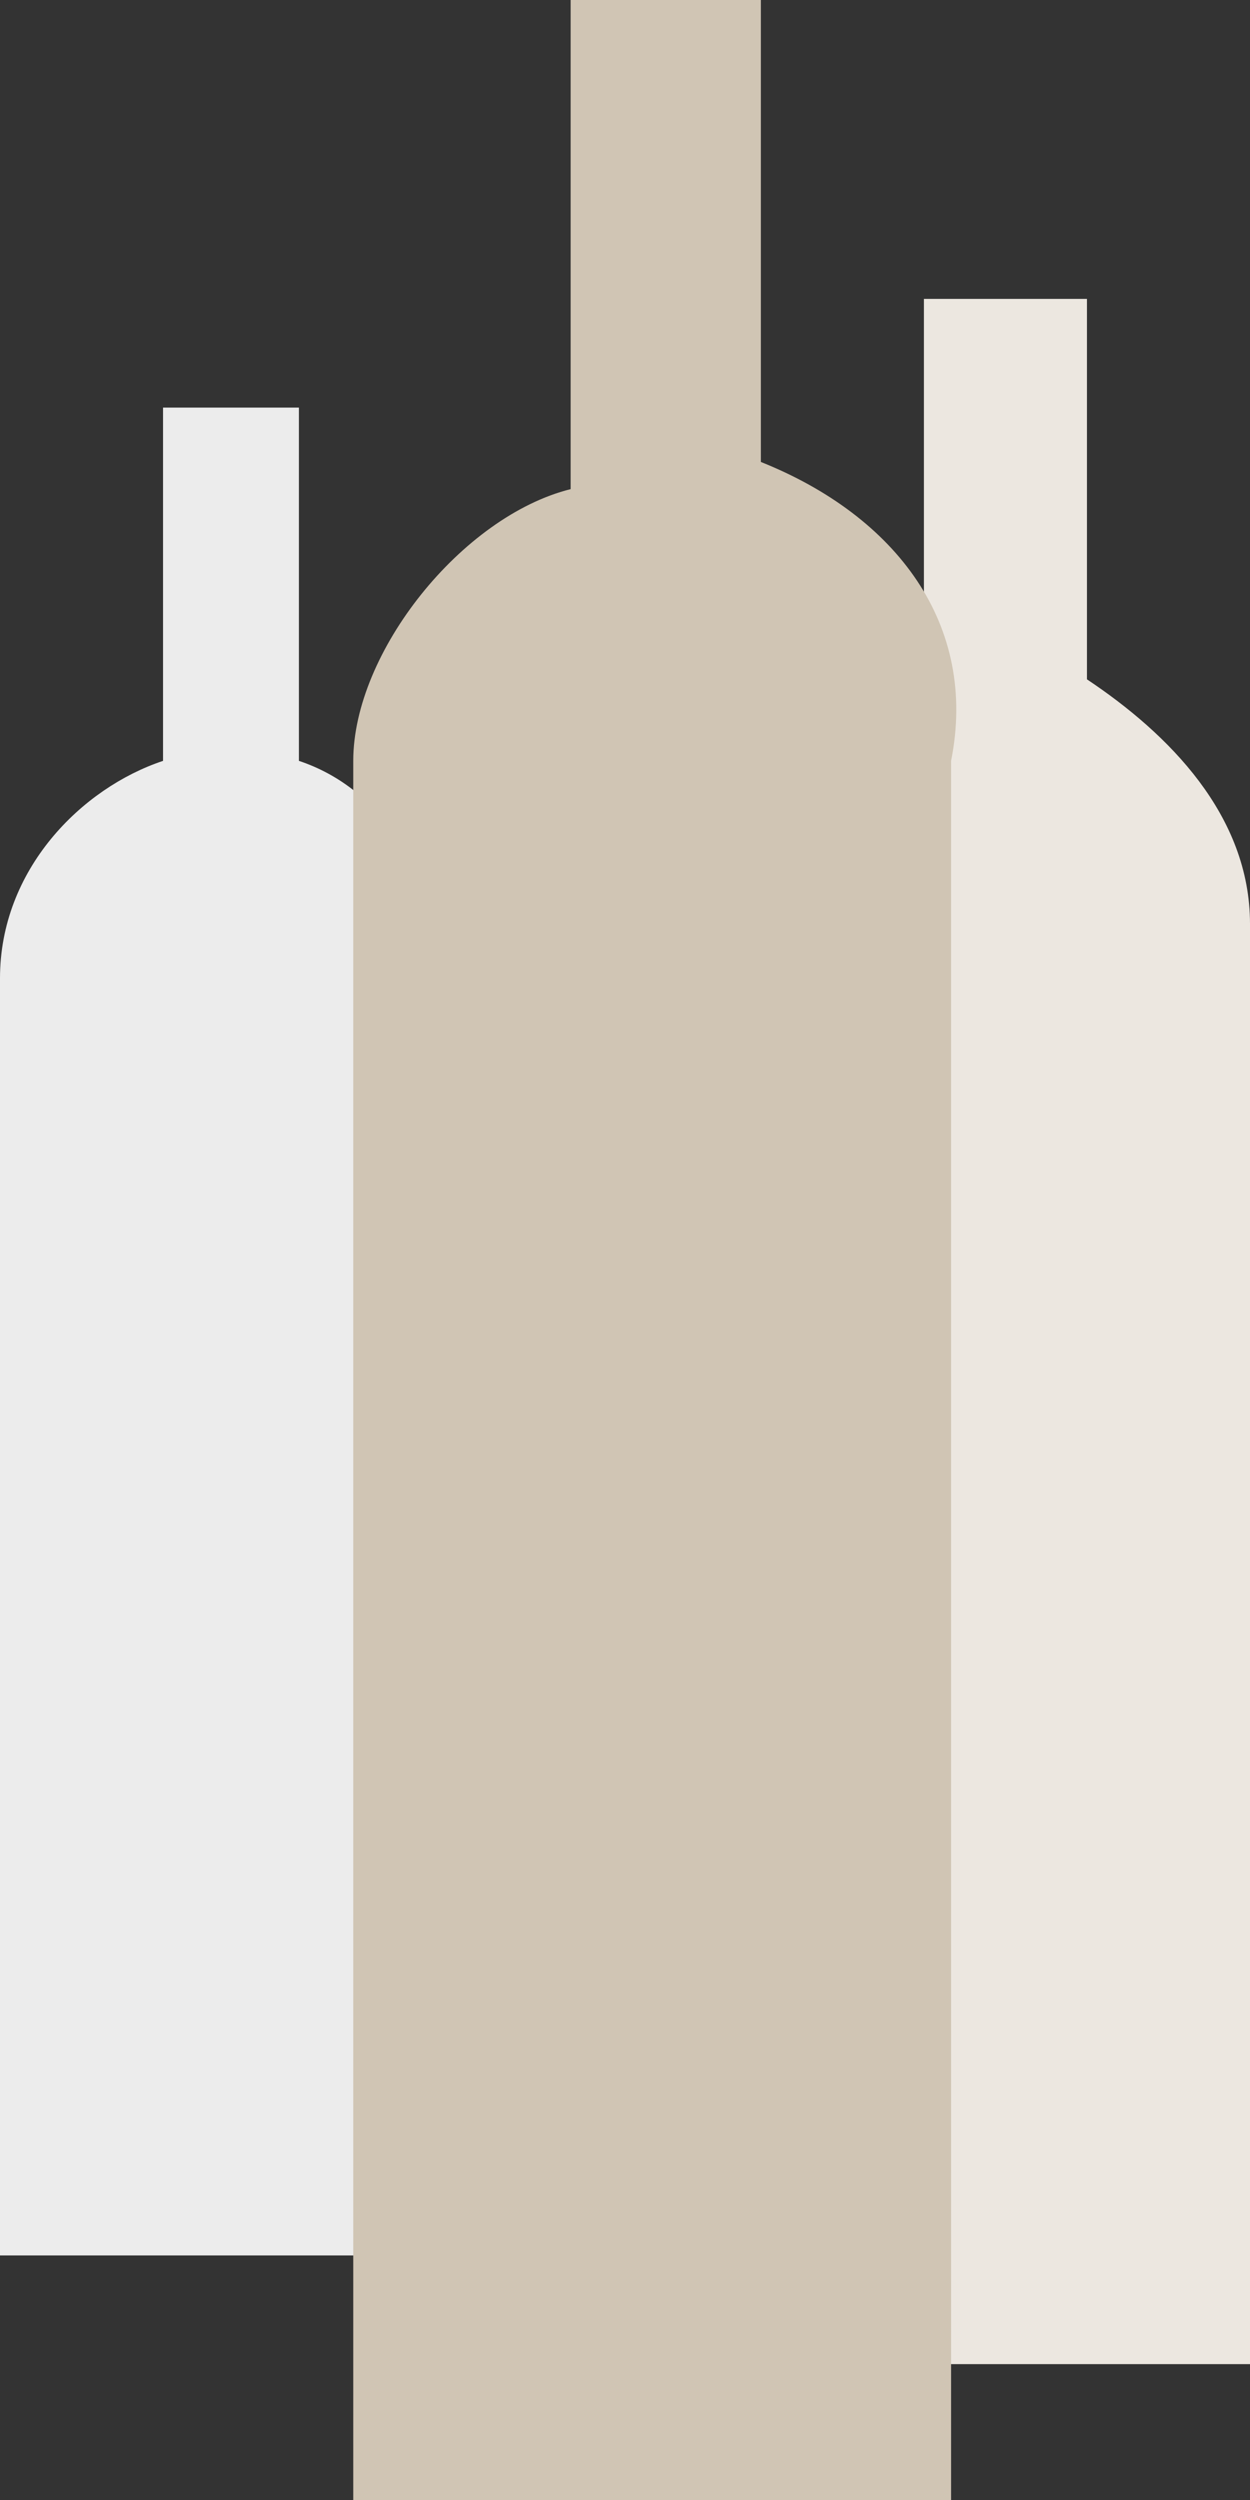
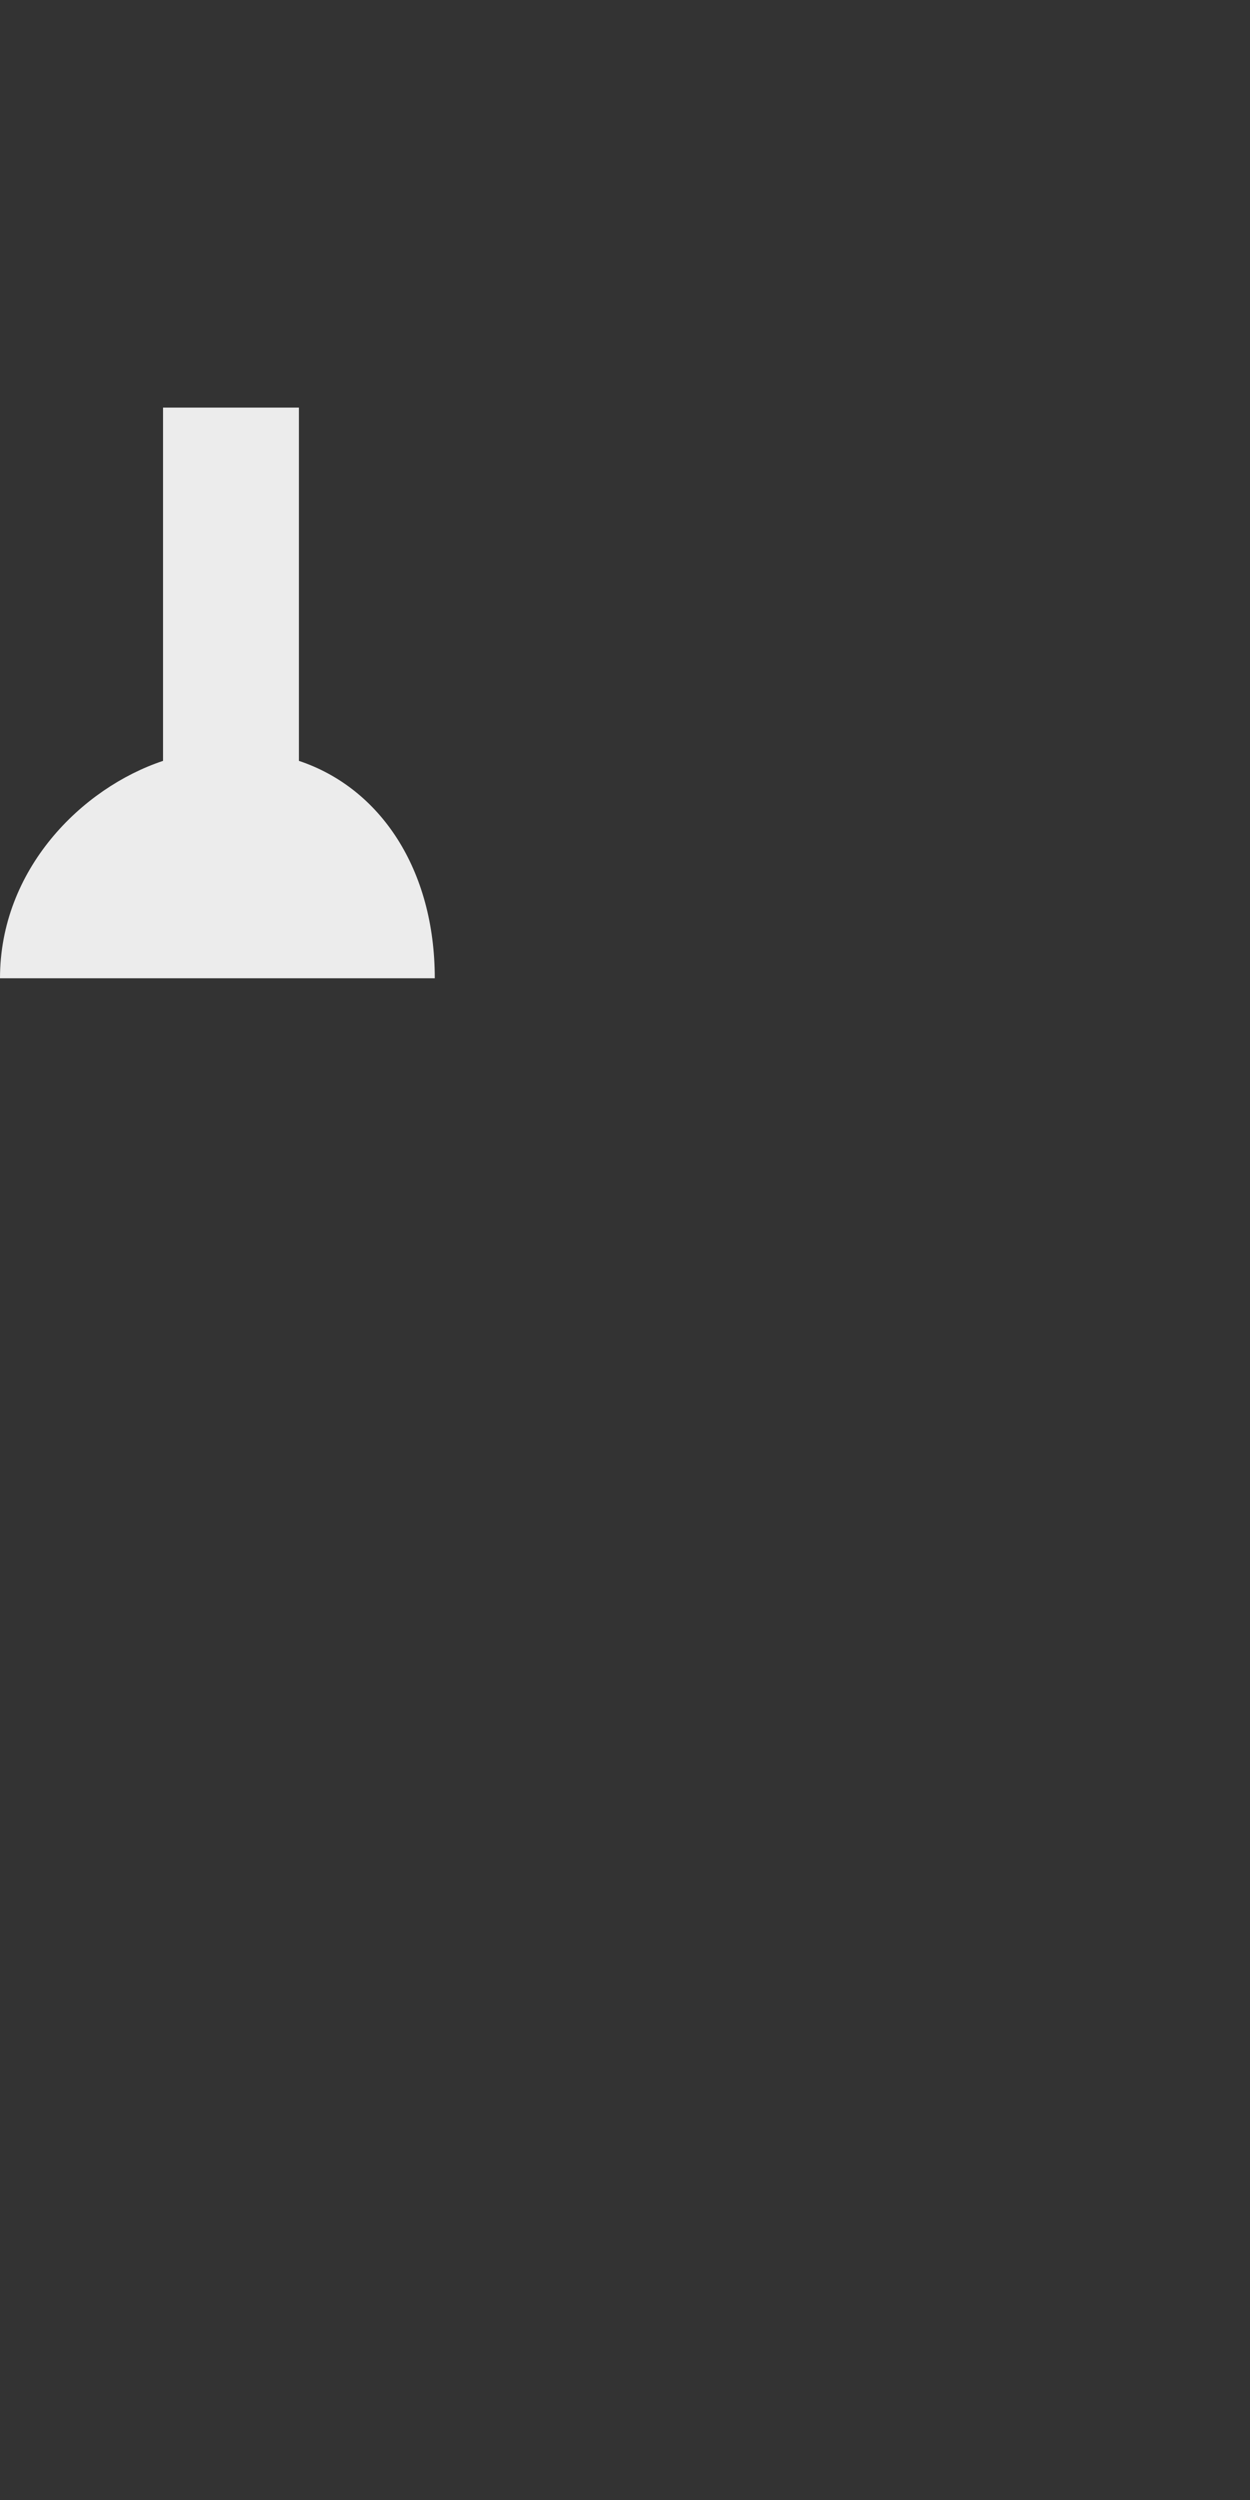
<svg xmlns="http://www.w3.org/2000/svg" version="1.1" id="Livello_1" x="0px" y="0px" viewBox="0 0 4.6 9.2" style="enable-background:new 0 0 4.6 9.2;" xml:space="preserve">
  <rect x="0" y="0" width="4.6" height="9.2" fill="#333333" stroke="none" />
  <style type="text/css">
	.st0{fill:#ECECEC;}
	.st1{fill:#ECE7E0;}
	.st2{fill:#D0C5B4;}
</style>
  <g>
    <g>
-       <path class="st0" d="M1.1,2.8V1.5H0.6v1.3C0.3,2.9,0,3.2,0,3.6v4.7h1.6V3.6C1.6,3.2,1.4,2.9,1.1,2.8z" />
-       <path class="st1" d="M4,2.5V1.1H3.4v1.5C3,2.7,2.8,3,2.8,3.4v5.3h1.8V3.4C4.6,3,4.3,2.7,4,2.5z" />
-       <path class="st2" d="M2.8,1.7V0H2.1v1.8c-0.4,0.1-0.8,0.6-0.8,1v6.4h2.2V2.8C3.6,2.3,3.3,1.9,2.8,1.7z" />
+       <path class="st0" d="M1.1,2.8V1.5H0.6v1.3C0.3,2.9,0,3.2,0,3.6h1.6V3.6C1.6,3.2,1.4,2.9,1.1,2.8z" />
    </g>
  </g>
</svg>